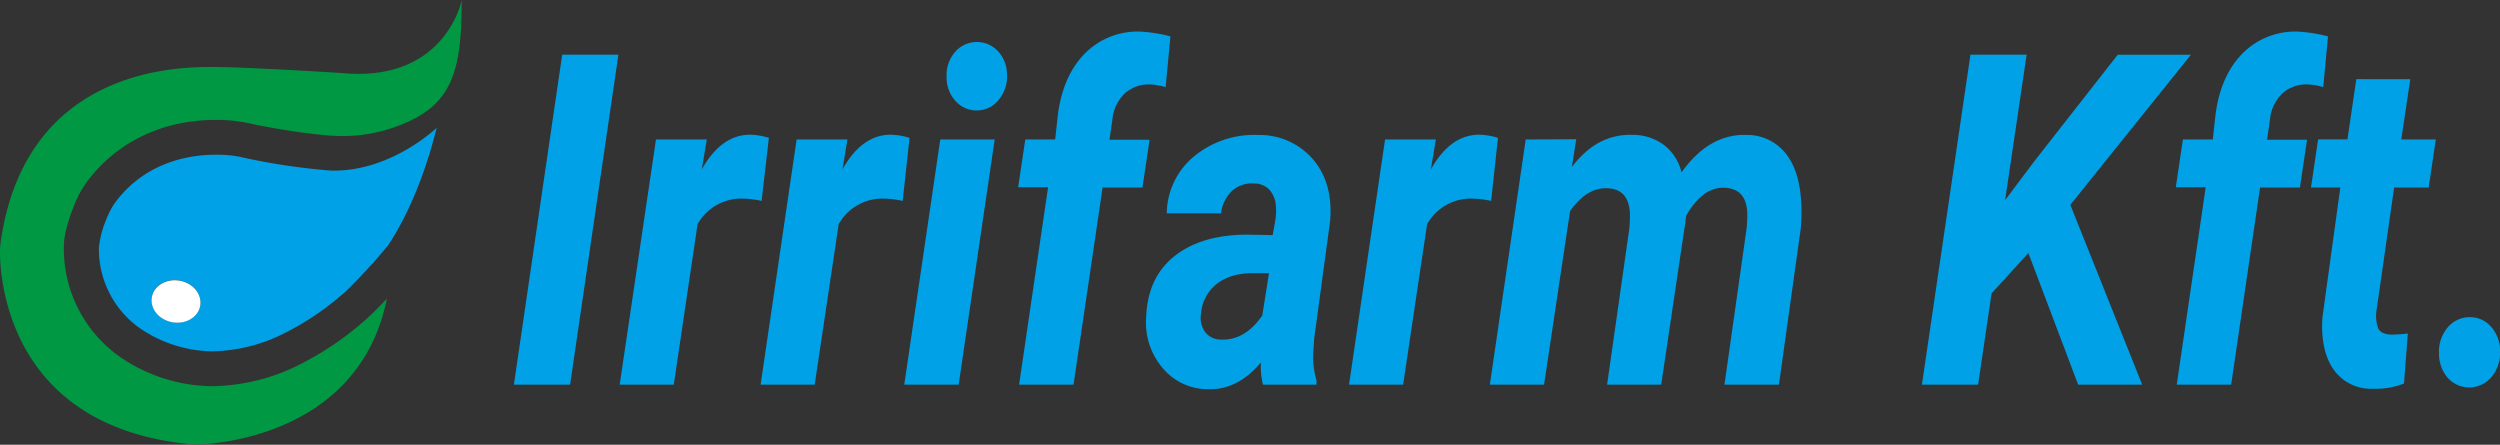
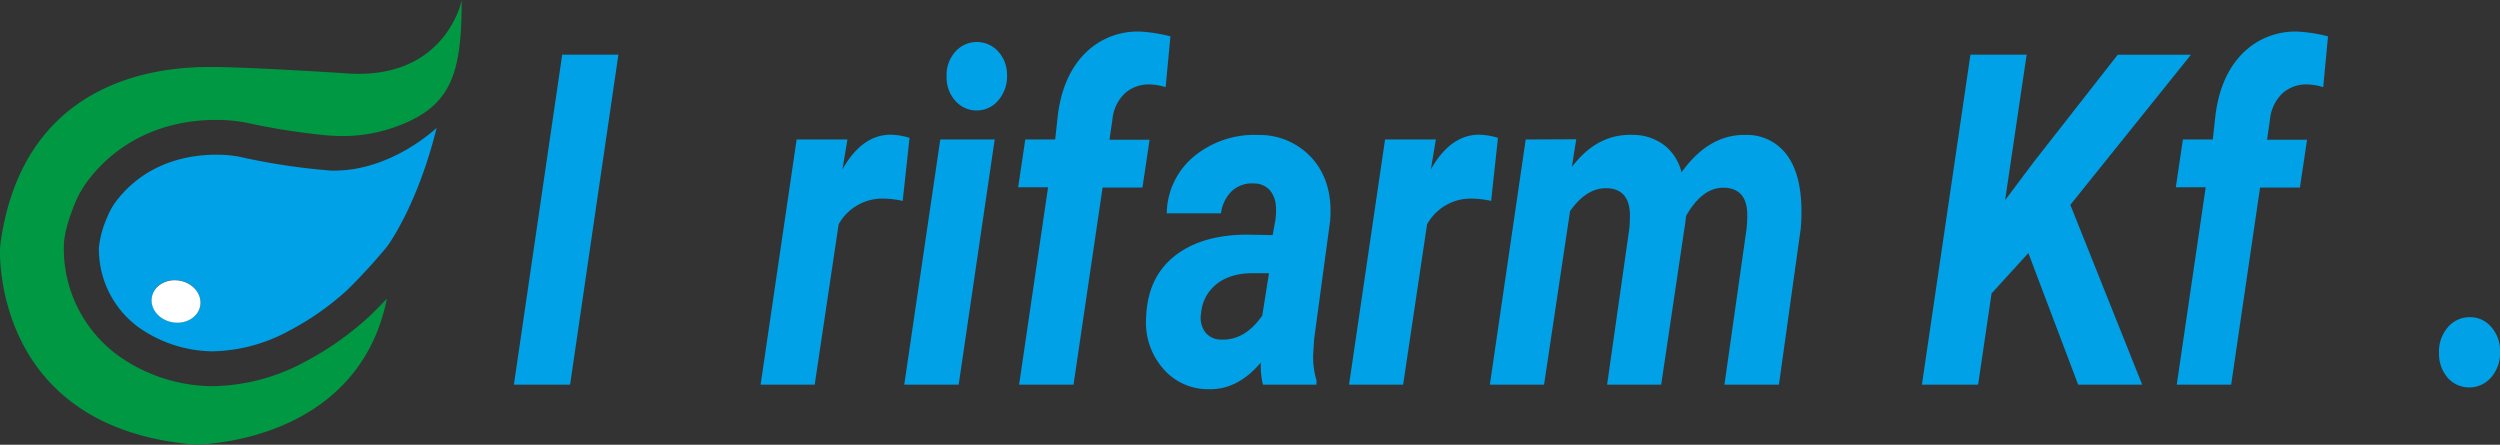
<svg xmlns="http://www.w3.org/2000/svg" viewBox="0 0 449.71 80">
  <rect x="0" y="0" width="449.71" height="80" fill="#333333" stroke="none" />
  <defs>
    <style>.cls-1{fill:none;}.cls-2{fill:#00a1e6;}.cls-3{fill:#009843;}.cls-4{fill:#fff;}</style>
  </defs>
  <title>irrifarn-kft-logo</title>
  <g id="Layer_2" data-name="Layer 2">
    <g id="Layer_1-2" data-name="Layer 1">
      <path class="cls-1" d="M59.83,24.44h.44L59,24.37Z" />
      <path class="cls-2" d="M59.57,30.69A116,116,0,0,1,43,28.18a22.19,22.19,0,0,0-4.15-.35c-4.69,0-12.4,1.22-17.87,8.25a12.23,12.23,0,0,0-1.64,2.87,18.35,18.35,0,0,0-1.55,5.54A17.44,17.44,0,0,0,25,58.93,23.58,23.58,0,0,0,38.18,63.2,29.88,29.88,0,0,0,52,59.5a49.71,49.71,0,0,0,10.46-7.33,103.52,103.52,0,0,0,7.18-7.83S75.08,37.09,78.54,23c0,0-8,7.69-18.41,7.69ZM36,55c-.38,2.06-2.63,3.38-5,2.94s-4-2.47-3.66-4.54,2.63-3.38,5-2.94S36.4,53,36,55Z" />
      <path class="cls-3" d="M61.51,13.14s-17-1.09-23.48-1.09S4.73,12.47.16,43.26A15.65,15.65,0,0,0,0,46c.2,6.63,3.07,30.65,33.75,33.85a18.88,18.88,0,0,0,3.51,0c6.56-.54,27.86-4,32.34-26.13-.85.9-1.78,1.85-2.78,2.83A54.61,54.61,0,0,1,55,65a35.88,35.88,0,0,1-16.82,4.47,29.62,29.62,0,0,1-17-5.56,23.81,23.81,0,0,1-9.7-19.41c0-1.29.21-3.52,2-7.93A18.51,18.51,0,0,1,16,32.24c5.35-6.88,13.45-10.67,22.81-10.67a27.93,27.93,0,0,1,5.46.49A121.47,121.47,0,0,0,59,24.37l1.3.07A28,28,0,0,0,71,22.87c4.22-1.49,7-3.37,8.82-6,2.6-3.75,3.23-9,3.23-16.87C83.09,0,80.15,14.9,61.51,13.14Z" />
      <ellipse class="cls-4" cx="31.67" cy="54.23" rx="3.8" ry="4.42" transform="translate(-27.39 75.59) rotate(-79.6)" />
      <path class="cls-2" d="M102.55,69.2H92.44l8.69-59.36h10.11Z" />
-       <path class="cls-2" d="M137,36.14a17.15,17.15,0,0,0-3.28-.41,9,9,0,0,0-8.24,4.61L121.2,69.2h-9.73L118,25.09l9.14,0-.9,5.38q3.52-6.24,8.69-6.24a12.17,12.17,0,0,1,3.38.57Z" />
      <path class="cls-2" d="M162.38,36.14a17.15,17.15,0,0,0-3.28-.41,9,9,0,0,0-8.24,4.61L146.55,69.2h-9.73l6.48-44.11,9.14,0-.9,5.38q3.52-6.24,8.69-6.24a12.17,12.17,0,0,1,3.38.57Z" />
      <path class="cls-2" d="M172.45,69.2h-9.79l6.48-44.11h9.79Zm-2.17-55.32a6.32,6.32,0,0,1,1.52-4.53,5.18,5.18,0,0,1,7.66-.2,6.2,6.2,0,0,1,1.69,4.32,6.54,6.54,0,0,1-1.43,4.4,5,5,0,0,1-3.91,2A5,5,0,0,1,172,18.29,6.16,6.16,0,0,1,170.28,13.88Z" />
      <path class="cls-2" d="M183.32,69.2l5.21-35.51h-5.38l1.28-8.6,5.38,0,.48-4.4q.9-7.05,4.86-11.07a13.33,13.33,0,0,1,10.11-3.93,27.73,27.73,0,0,1,5.28.85l-.86,9.14a10.33,10.33,0,0,0-2.86-.49,6.39,6.39,0,0,0-4.43,1.56,7.43,7.43,0,0,0-2.29,4.79l-.52,3.6h7.21l-1.28,8.6h-7.17L193.11,69.2Z" />
      <path class="cls-2" d="M227.19,69.2a13.93,13.93,0,0,1-.38-4q-4.21,5-9.52,4.81a10.58,10.58,0,0,1-8.12-3.77,12.58,12.58,0,0,1-3-9.11q.24-7.22,5.12-11.07t13.09-3.85l4.55.08.48-2.65a10.87,10.87,0,0,0,.1-2.57,4.76,4.76,0,0,0-1.22-3A3.84,3.84,0,0,0,225.5,33a5.31,5.31,0,0,0-3.86,1.32,6.71,6.71,0,0,0-2,4.06l-9.76,0a13.48,13.48,0,0,1,4.91-10.25,17,17,0,0,1,11.54-3.85,12.69,12.69,0,0,1,9.93,4.46q3.59,4.3,3,11.07l-2.86,21.12-.17,2.61a14.7,14.7,0,0,0,.59,4.89l0,.77Zm-7.48-8.11q4.21.16,7.35-4.32l1.21-7.62-3.38,0q-5.38.16-7.76,3.87a7.5,7.5,0,0,0-1.07,3.3,4.42,4.42,0,0,0,.78,3.49A3.63,3.63,0,0,0,219.7,61.09Z" />
      <path class="cls-2" d="M268.23,36.14a17.15,17.15,0,0,0-3.28-.41,9,9,0,0,0-8.24,4.61L252.4,69.2h-9.73l6.48-44.11,9.14,0-.9,5.38q3.52-6.24,8.69-6.24a12.17,12.17,0,0,1,3.38.57Z" />
      <path class="cls-2" d="M283.54,25.05l-.79,5q4.52-6,10.93-5.79a9.34,9.34,0,0,1,5.72,1.88A8.78,8.78,0,0,1,302.48,31q4.93-6.89,11.59-6.73a8.89,8.89,0,0,1,7.74,4.16q2.6,4,2.19,11.66l-.07,1L320,69.2H310.2l4-28.2a24.42,24.42,0,0,0,.1-2.82q-.24-4.29-4.14-4.41t-6.86,5.06l-.1.94L298.82,69.2h-9.73l4-28.09a24.11,24.11,0,0,0,.1-2.81q-.24-4.32-4.1-4.44-3.69-.12-6.66,4.12L277.75,69.2H268l6.45-44.11Z" />
      <path class="cls-2" d="M364.87,45.52l-6.62,7.26L355.83,69.2H345.72l8.73-59.36h10.11L360.69,36l5.14-6.85L380.94,9.85h13.17l-21.69,27L385.35,69.2H373.83Z" />
      <path class="cls-2" d="M391.56,69.2l5.21-35.51h-5.38l1.28-8.6,5.38,0,.48-4.4q.9-7.05,4.86-11.07a13.33,13.33,0,0,1,10.1-3.93,27.73,27.73,0,0,1,5.28.85l-.86,9.14a10.33,10.33,0,0,0-2.86-.49,6.39,6.39,0,0,0-4.43,1.56,7.43,7.43,0,0,0-2.29,4.79l-.52,3.6H415l-1.28,8.6h-7.17L401.35,69.2Z" />
-       <path class="cls-2" d="M433.57,14.25l-1.62,10.84h6.21l-1.28,8.64h-6.21l-3.17,22.1a6.56,6.56,0,0,0,.28,3.18q.48,1.1,2.35,1.18a25.3,25.3,0,0,0,3-.2l-.69,9a14,14,0,0,1-5.59.94,8.21,8.21,0,0,1-7.14-3.55q-2.35-3.46-1.93-9.38l3.21-23.28h-5.28l1.28-8.64h5.28l1.59-10.84Z" />
      <path class="cls-2" d="M444.12,57.06a4.93,4.93,0,0,1,3.95,1.69,6.33,6.33,0,0,1,1.64,4.46,6.63,6.63,0,0,1-1.52,4.59,5.2,5.2,0,0,1-7.79.27,6.54,6.54,0,0,1-1.66-4.44A6.71,6.71,0,0,1,440.22,59,5.1,5.1,0,0,1,444.12,57.06Z" />
    </g>
  </g>
</svg>